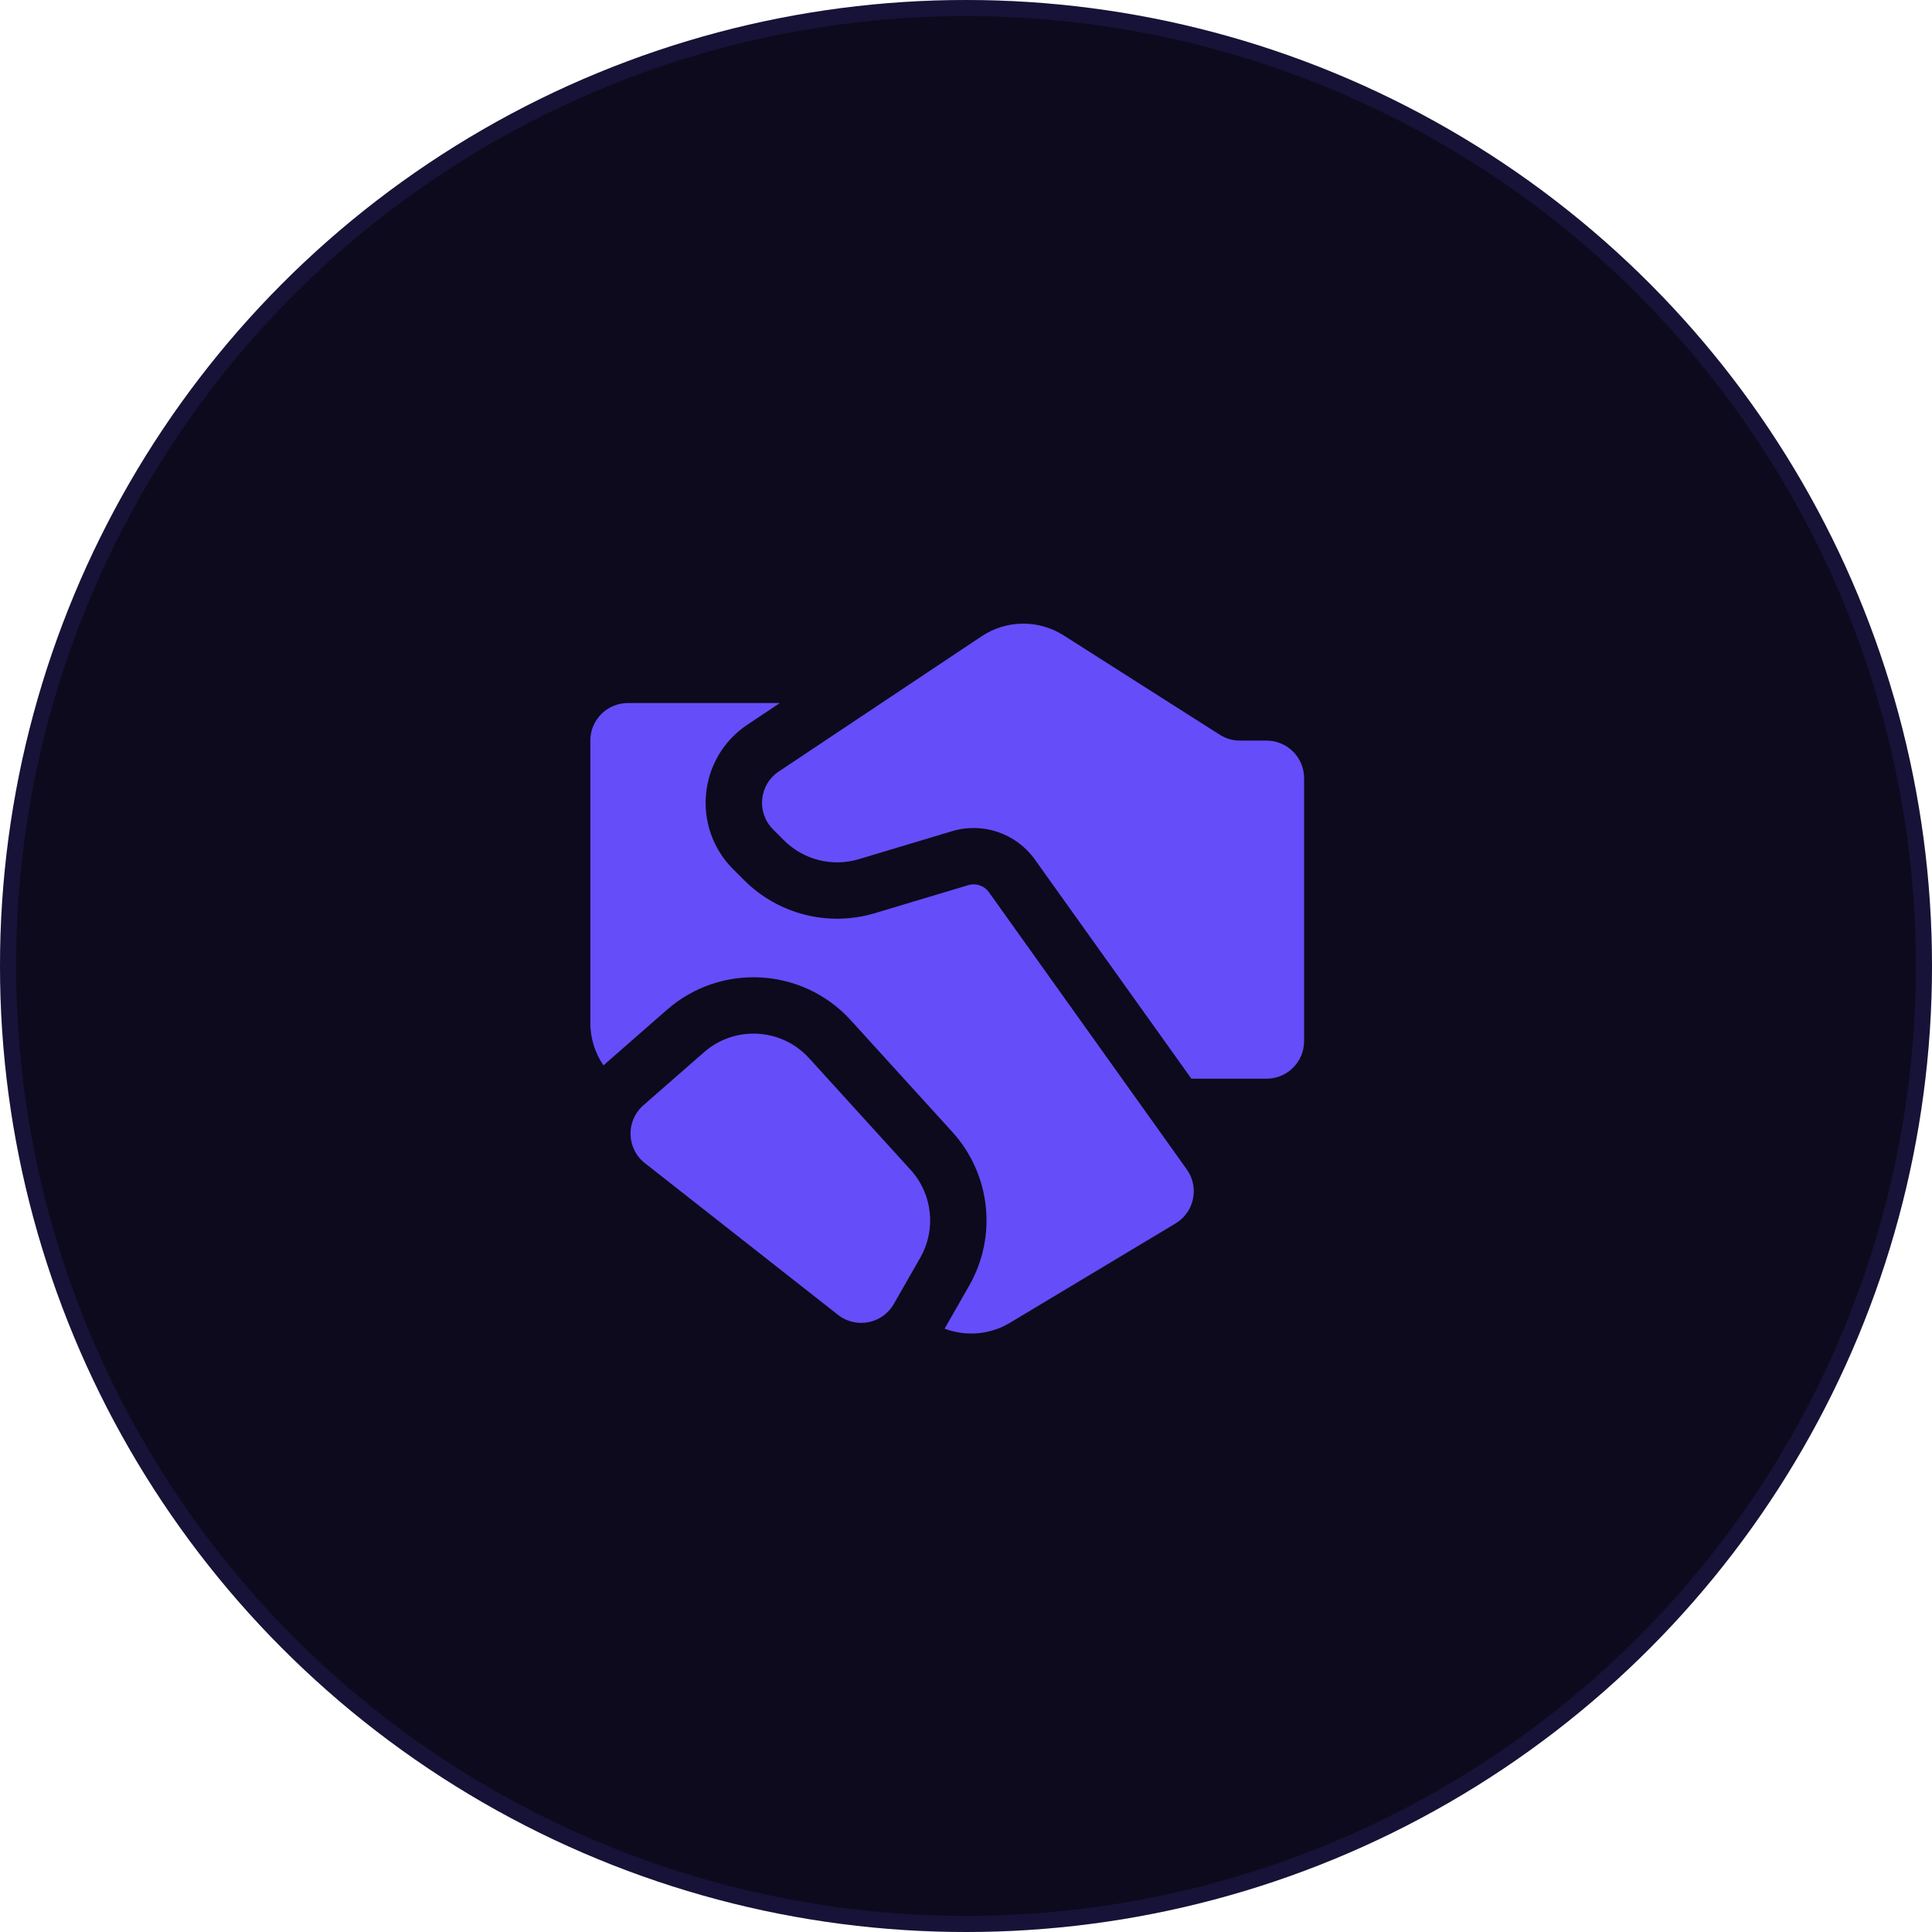
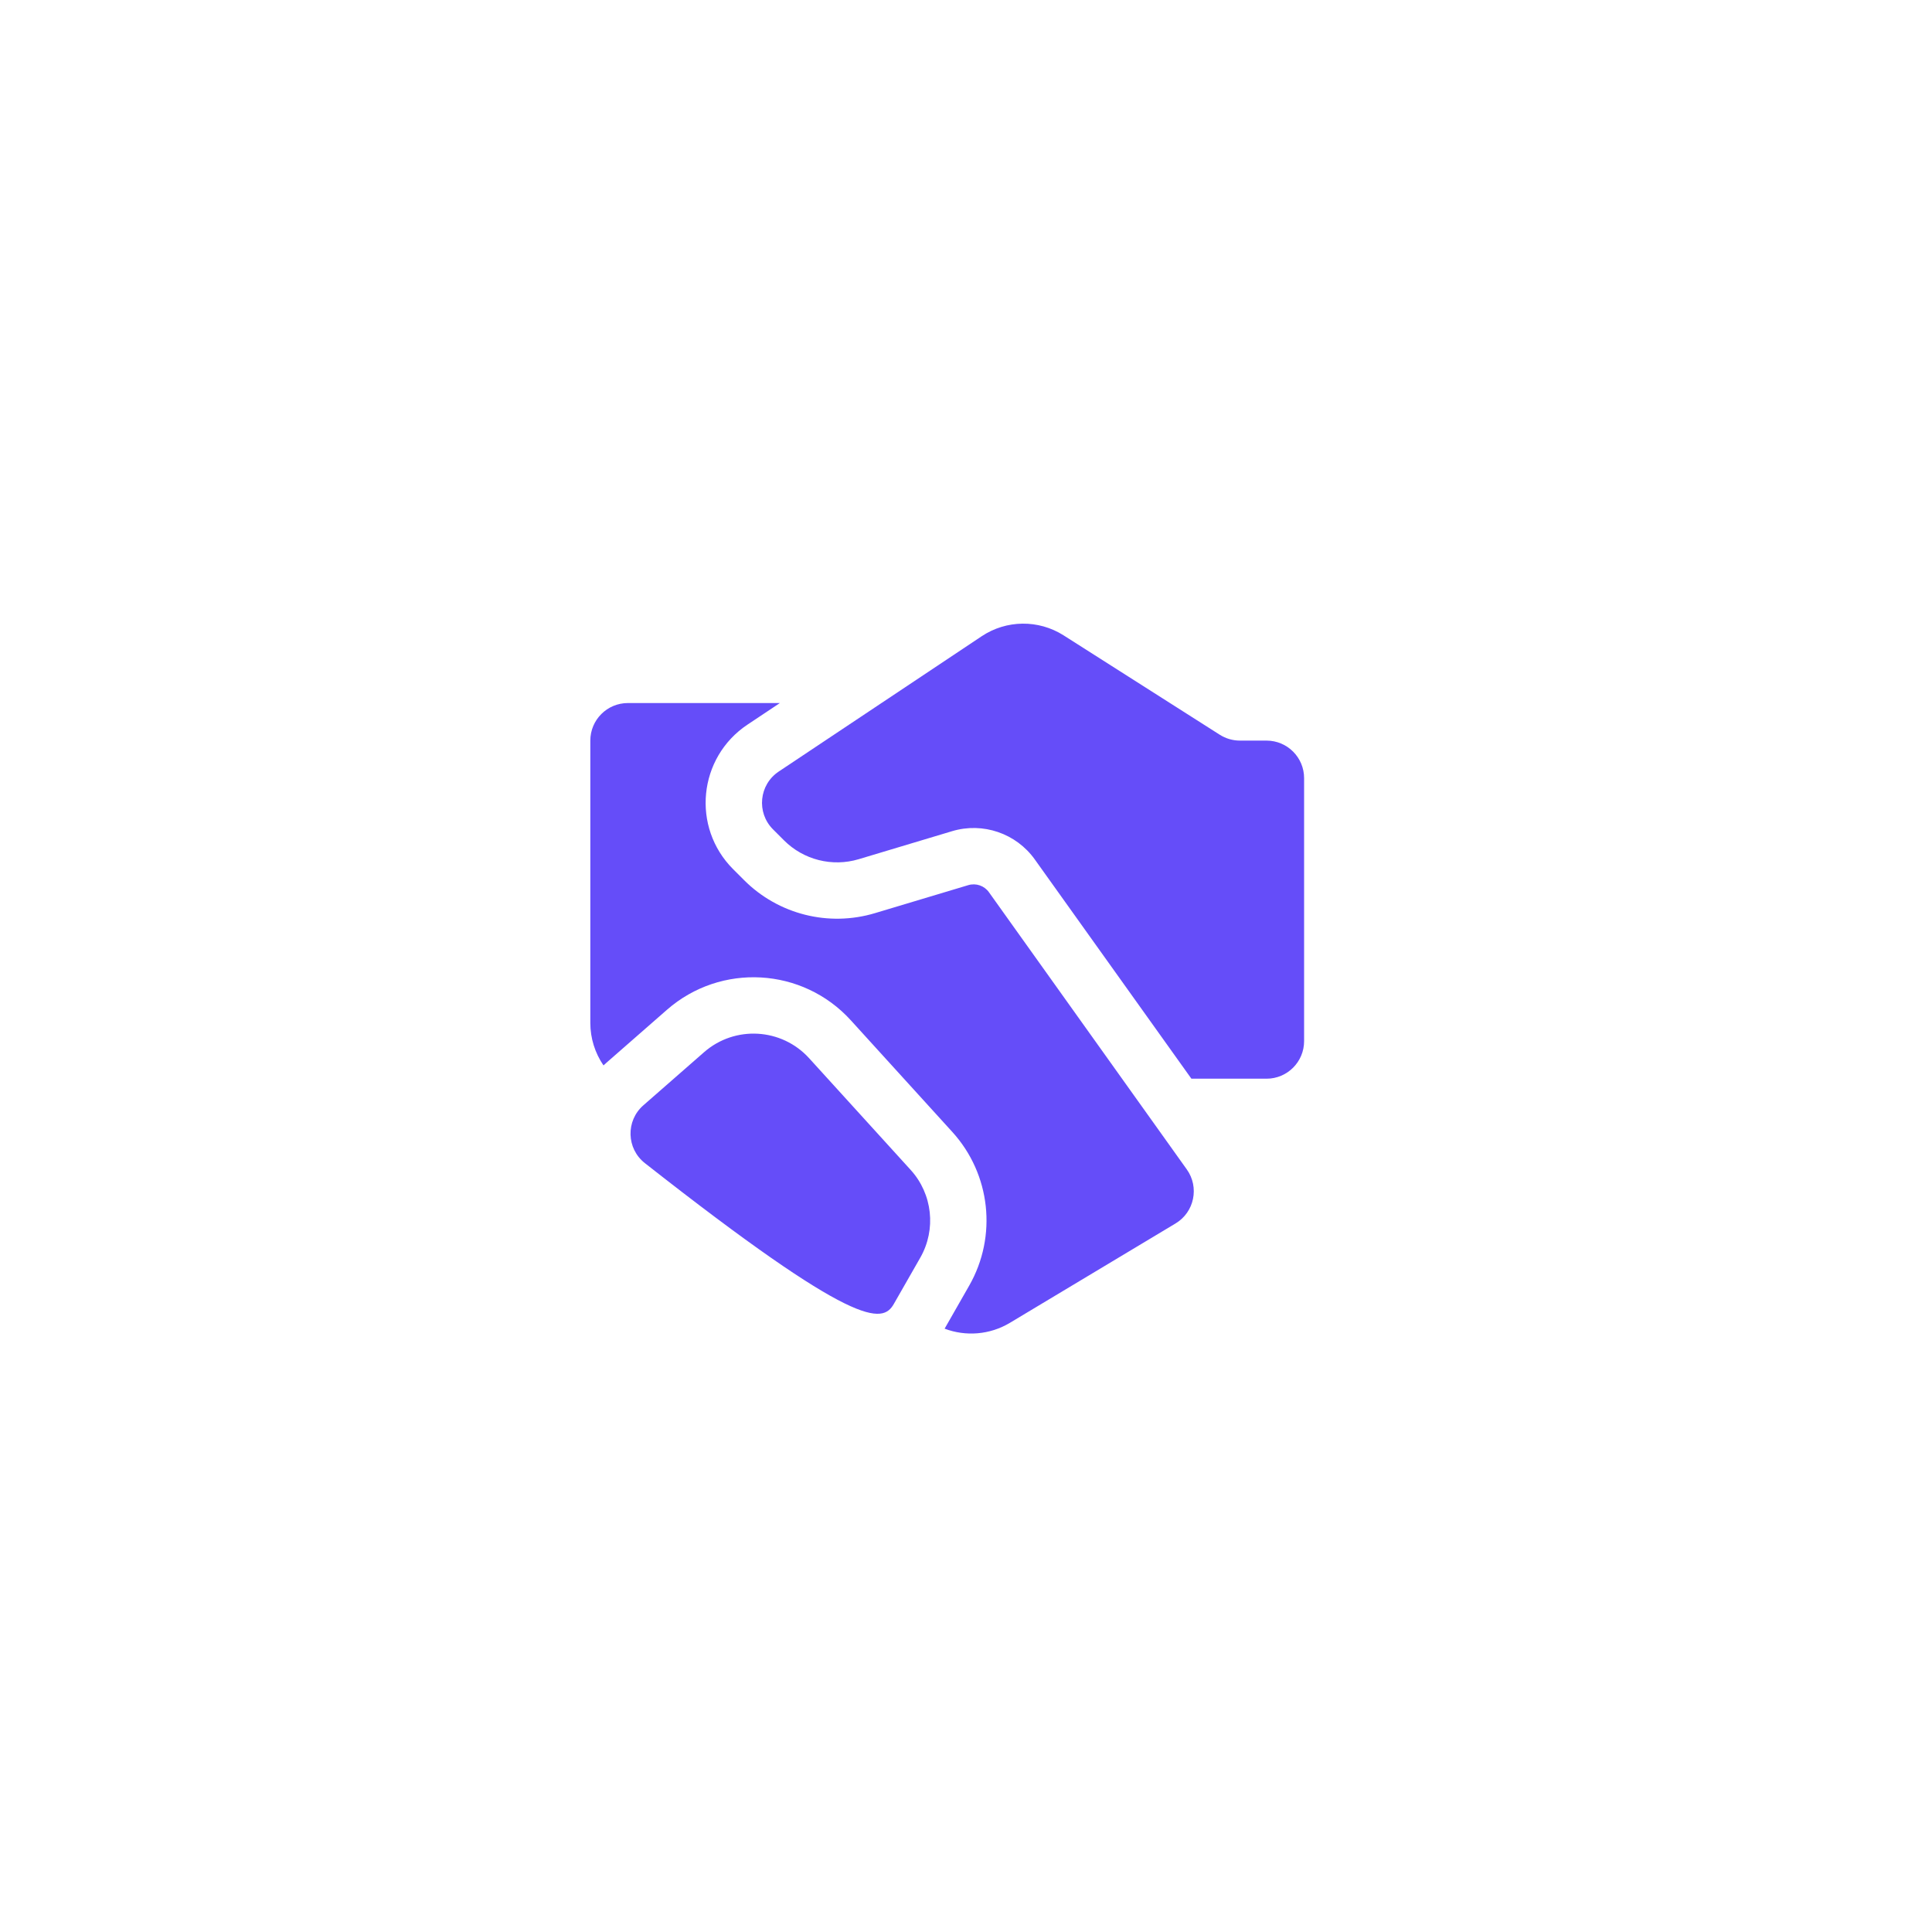
<svg xmlns="http://www.w3.org/2000/svg" width="120" height="120" viewBox="0 0 120 120" fill="none">
  <g filter="url(#filter0_i_3798_1268)">
-     <circle cx="60" cy="60" r="60" fill="#0D0A1D" />
-   </g>
-   <circle cx="60" cy="60" r="59.5" stroke="#654DF9" stroke-opacity="0.12" />
-   <path d="M77.013 46H78.667C79.956 46 81 47.045 81 48.333V64.666C81 65.955 79.956 67 78.667 67H74L64.274 53.383C63.114 51.759 61.048 51.052 59.136 51.626L53.337 53.366C51.693 53.859 49.91 53.41 48.696 52.196L48.013 51.513C46.972 50.471 47.143 48.738 48.369 47.921L60.971 39.52C62.509 38.495 64.506 38.473 66.065 39.465L75.761 45.635C76.135 45.873 76.57 46 77.013 46ZM43.73 65.354L39.96 68.653C38.86 69.615 38.905 71.341 40.054 72.244L52.05 81.668C53.17 82.549 54.81 82.228 55.517 80.991L57.16 78.117C58.163 76.361 57.921 74.159 56.561 72.663L50.256 65.727C48.545 63.846 45.643 63.68 43.73 65.354ZM48.44 43.667H39C37.711 43.667 36.666 44.711 36.666 46V63.537C36.666 64.49 36.958 65.407 37.484 66.175C37.539 66.122 37.596 66.07 37.655 66.019L41.425 62.72C44.774 59.79 49.852 60.08 52.846 63.373L59.151 70.308C61.531 72.927 61.954 76.781 60.198 79.854L58.672 82.526C59.985 83.023 61.481 82.911 62.727 82.163L73.016 75.991C74.183 75.29 74.505 73.742 73.714 72.634L61.425 55.418C61.135 55.011 60.619 54.835 60.141 54.978L54.342 56.718C51.464 57.581 48.345 56.795 46.22 54.67L45.537 53.987C42.934 51.384 43.363 47.051 46.426 45.009L48.44 43.667Z" fill="#654DF9" />
+     </g>
+   <path d="M77.013 46H78.667C79.956 46 81 47.045 81 48.333V64.666C81 65.955 79.956 67 78.667 67H74L64.274 53.383C63.114 51.759 61.048 51.052 59.136 51.626L53.337 53.366C51.693 53.859 49.91 53.41 48.696 52.196L48.013 51.513C46.972 50.471 47.143 48.738 48.369 47.921L60.971 39.52C62.509 38.495 64.506 38.473 66.065 39.465L75.761 45.635C76.135 45.873 76.57 46 77.013 46ZM43.73 65.354L39.96 68.653C38.86 69.615 38.905 71.341 40.054 72.244C53.17 82.549 54.81 82.228 55.517 80.991L57.16 78.117C58.163 76.361 57.921 74.159 56.561 72.663L50.256 65.727C48.545 63.846 45.643 63.68 43.73 65.354ZM48.44 43.667H39C37.711 43.667 36.666 44.711 36.666 46V63.537C36.666 64.49 36.958 65.407 37.484 66.175C37.539 66.122 37.596 66.07 37.655 66.019L41.425 62.72C44.774 59.79 49.852 60.08 52.846 63.373L59.151 70.308C61.531 72.927 61.954 76.781 60.198 79.854L58.672 82.526C59.985 83.023 61.481 82.911 62.727 82.163L73.016 75.991C74.183 75.29 74.505 73.742 73.714 72.634L61.425 55.418C61.135 55.011 60.619 54.835 60.141 54.978L54.342 56.718C51.464 57.581 48.345 56.795 46.22 54.67L45.537 53.987C42.934 51.384 43.363 47.051 46.426 45.009L48.44 43.667Z" fill="#654DF9" />
  <defs>
    <filter id="filter0_i_3798_1268" x="0" y="0" width="120" height="120" filterUnits="userSpaceOnUse" color-interpolation-filters="sRGB">
      <feFlood flood-opacity="0" result="BackgroundImageFix" />
      <feBlend mode="normal" in="SourceGraphic" in2="BackgroundImageFix" result="shape" />
      <feColorMatrix in="SourceAlpha" type="matrix" values="0 0 0 0 0 0 0 0 0 0 0 0 0 0 0 0 0 0 127 0" result="hardAlpha" />
      <feMorphology radius="4" operator="erode" in="SourceAlpha" result="effect1_innerShadow_3798_1268" />
      <feOffset />
      <feGaussianBlur stdDeviation="4" />
      <feComposite in2="hardAlpha" operator="arithmetic" k2="-1" k3="1" />
      <feColorMatrix type="matrix" values="0 0 0 0 0.624 0 0 0 0 0.329 0 0 0 0 1 0 0 0 0.12 0" />
      <feBlend mode="normal" in2="shape" result="effect1_innerShadow_3798_1268" />
    </filter>
  </defs>
</svg>